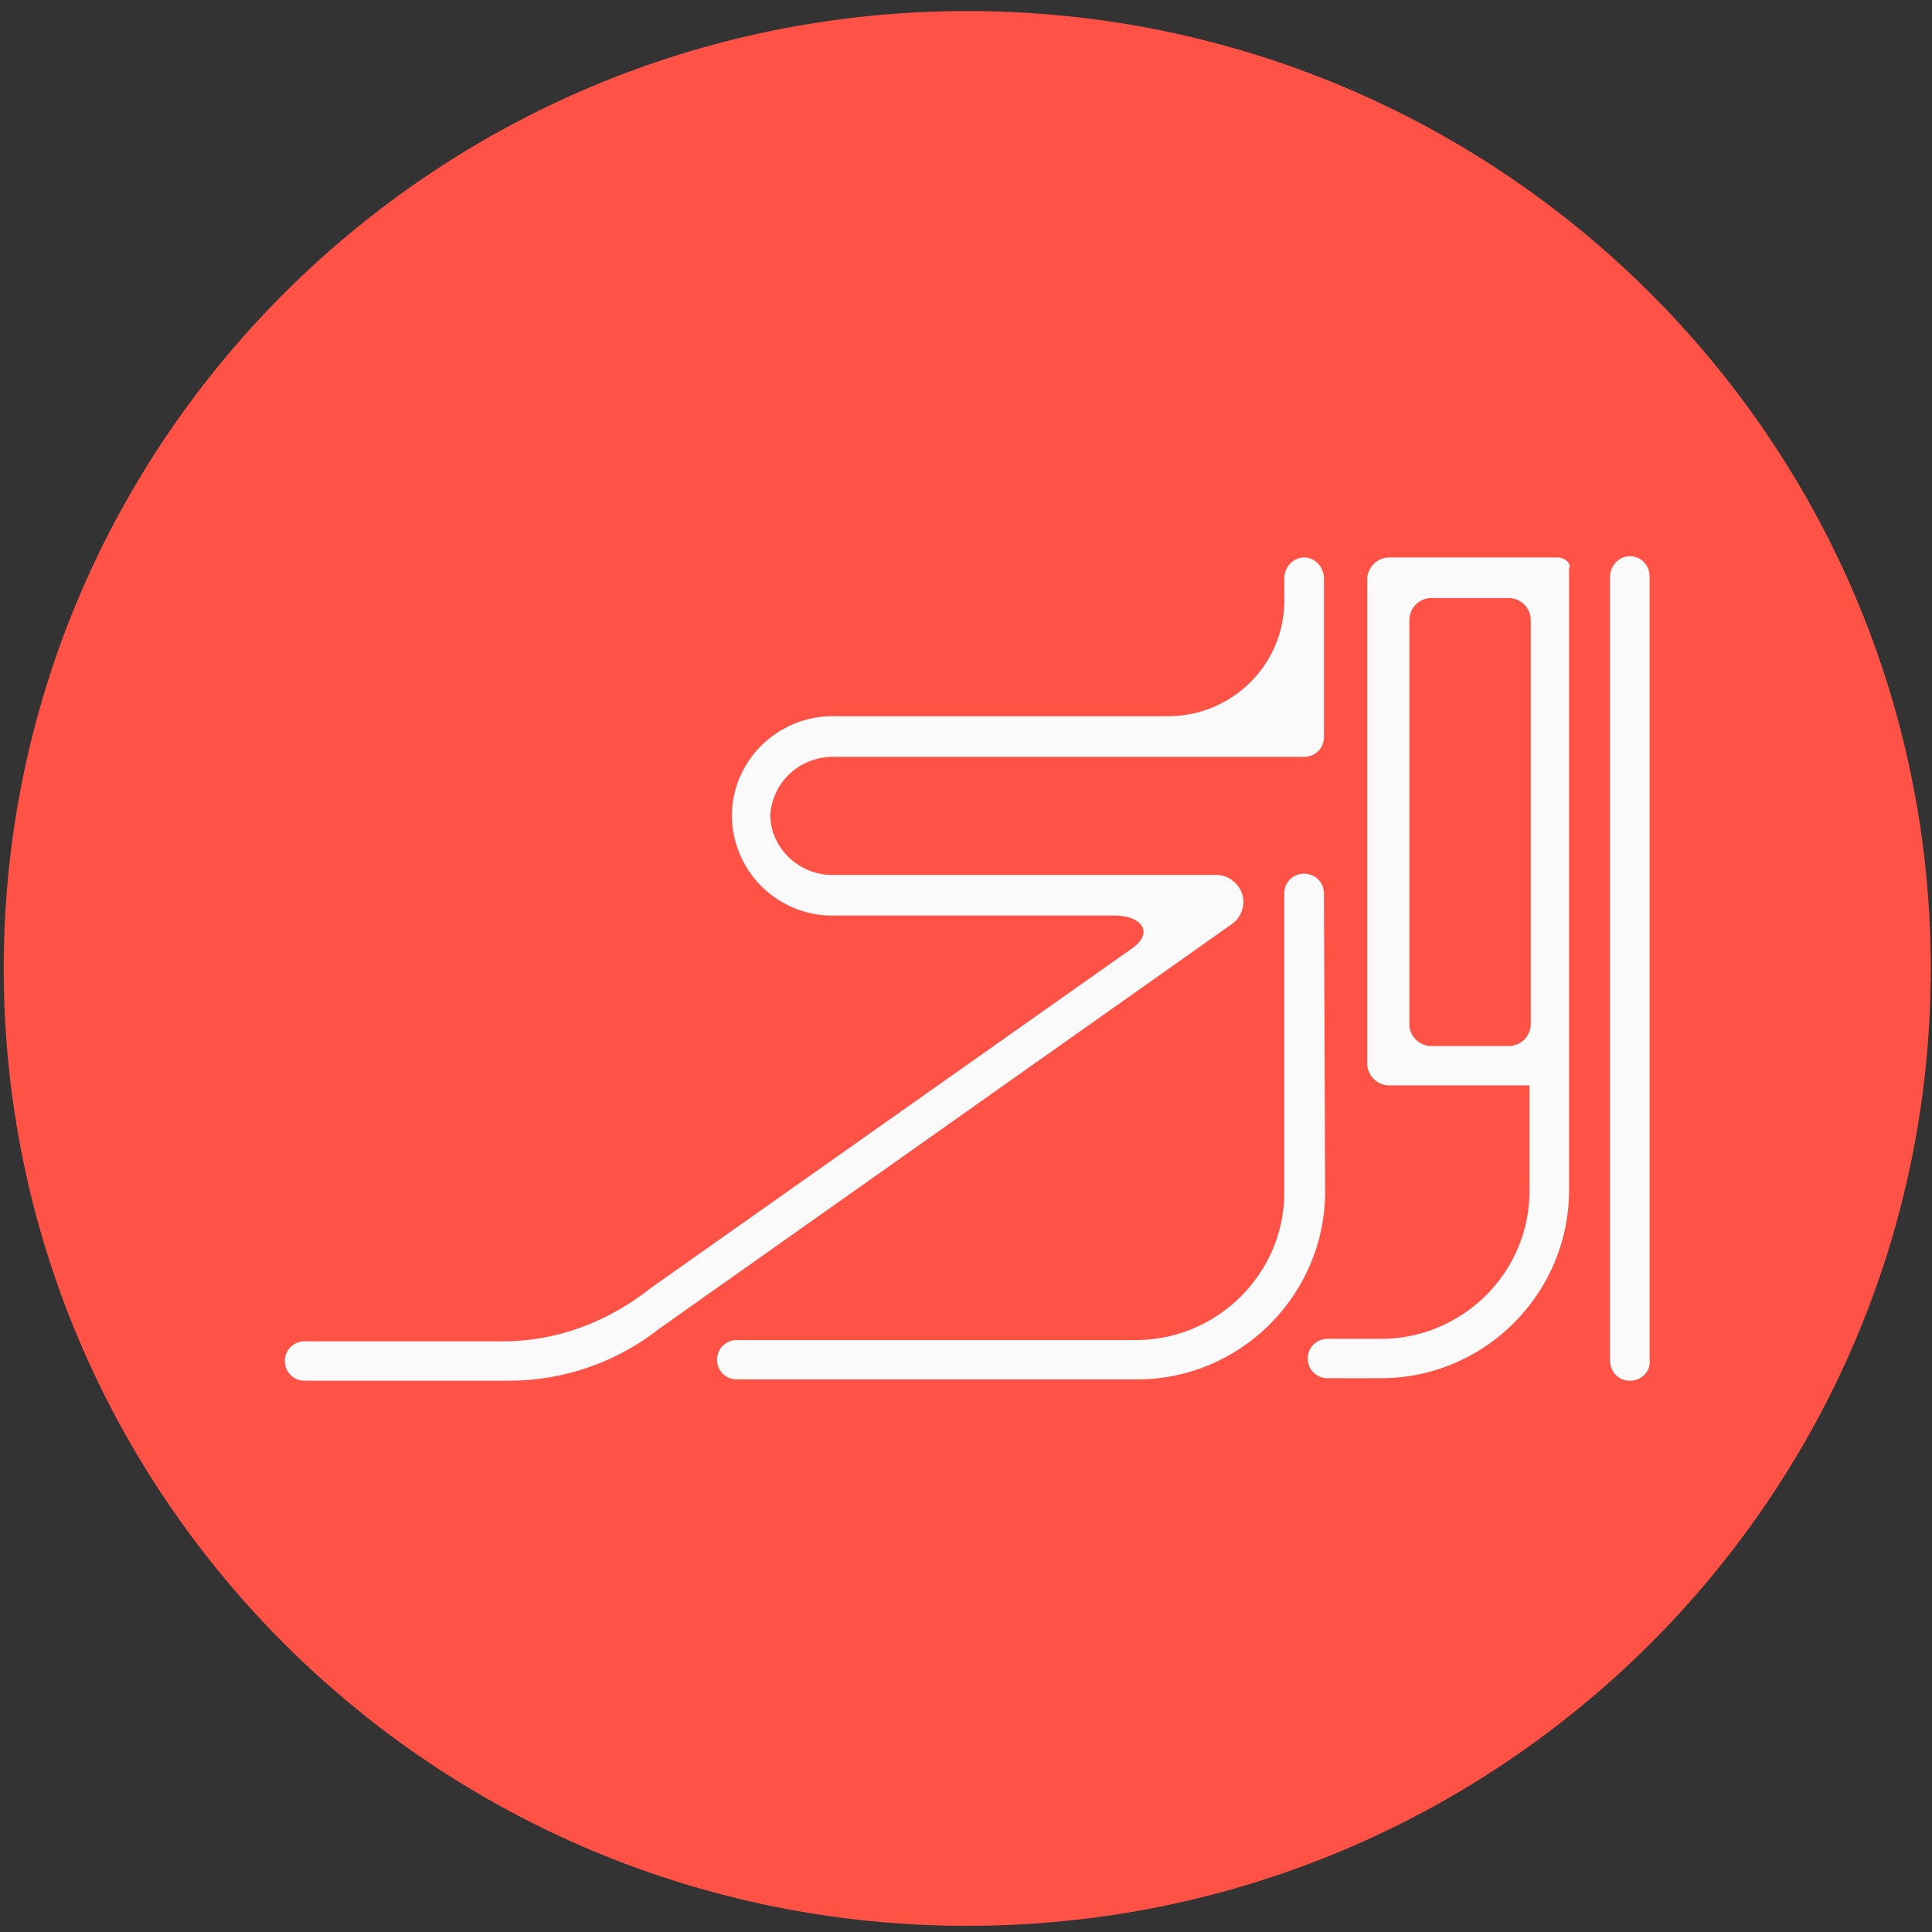
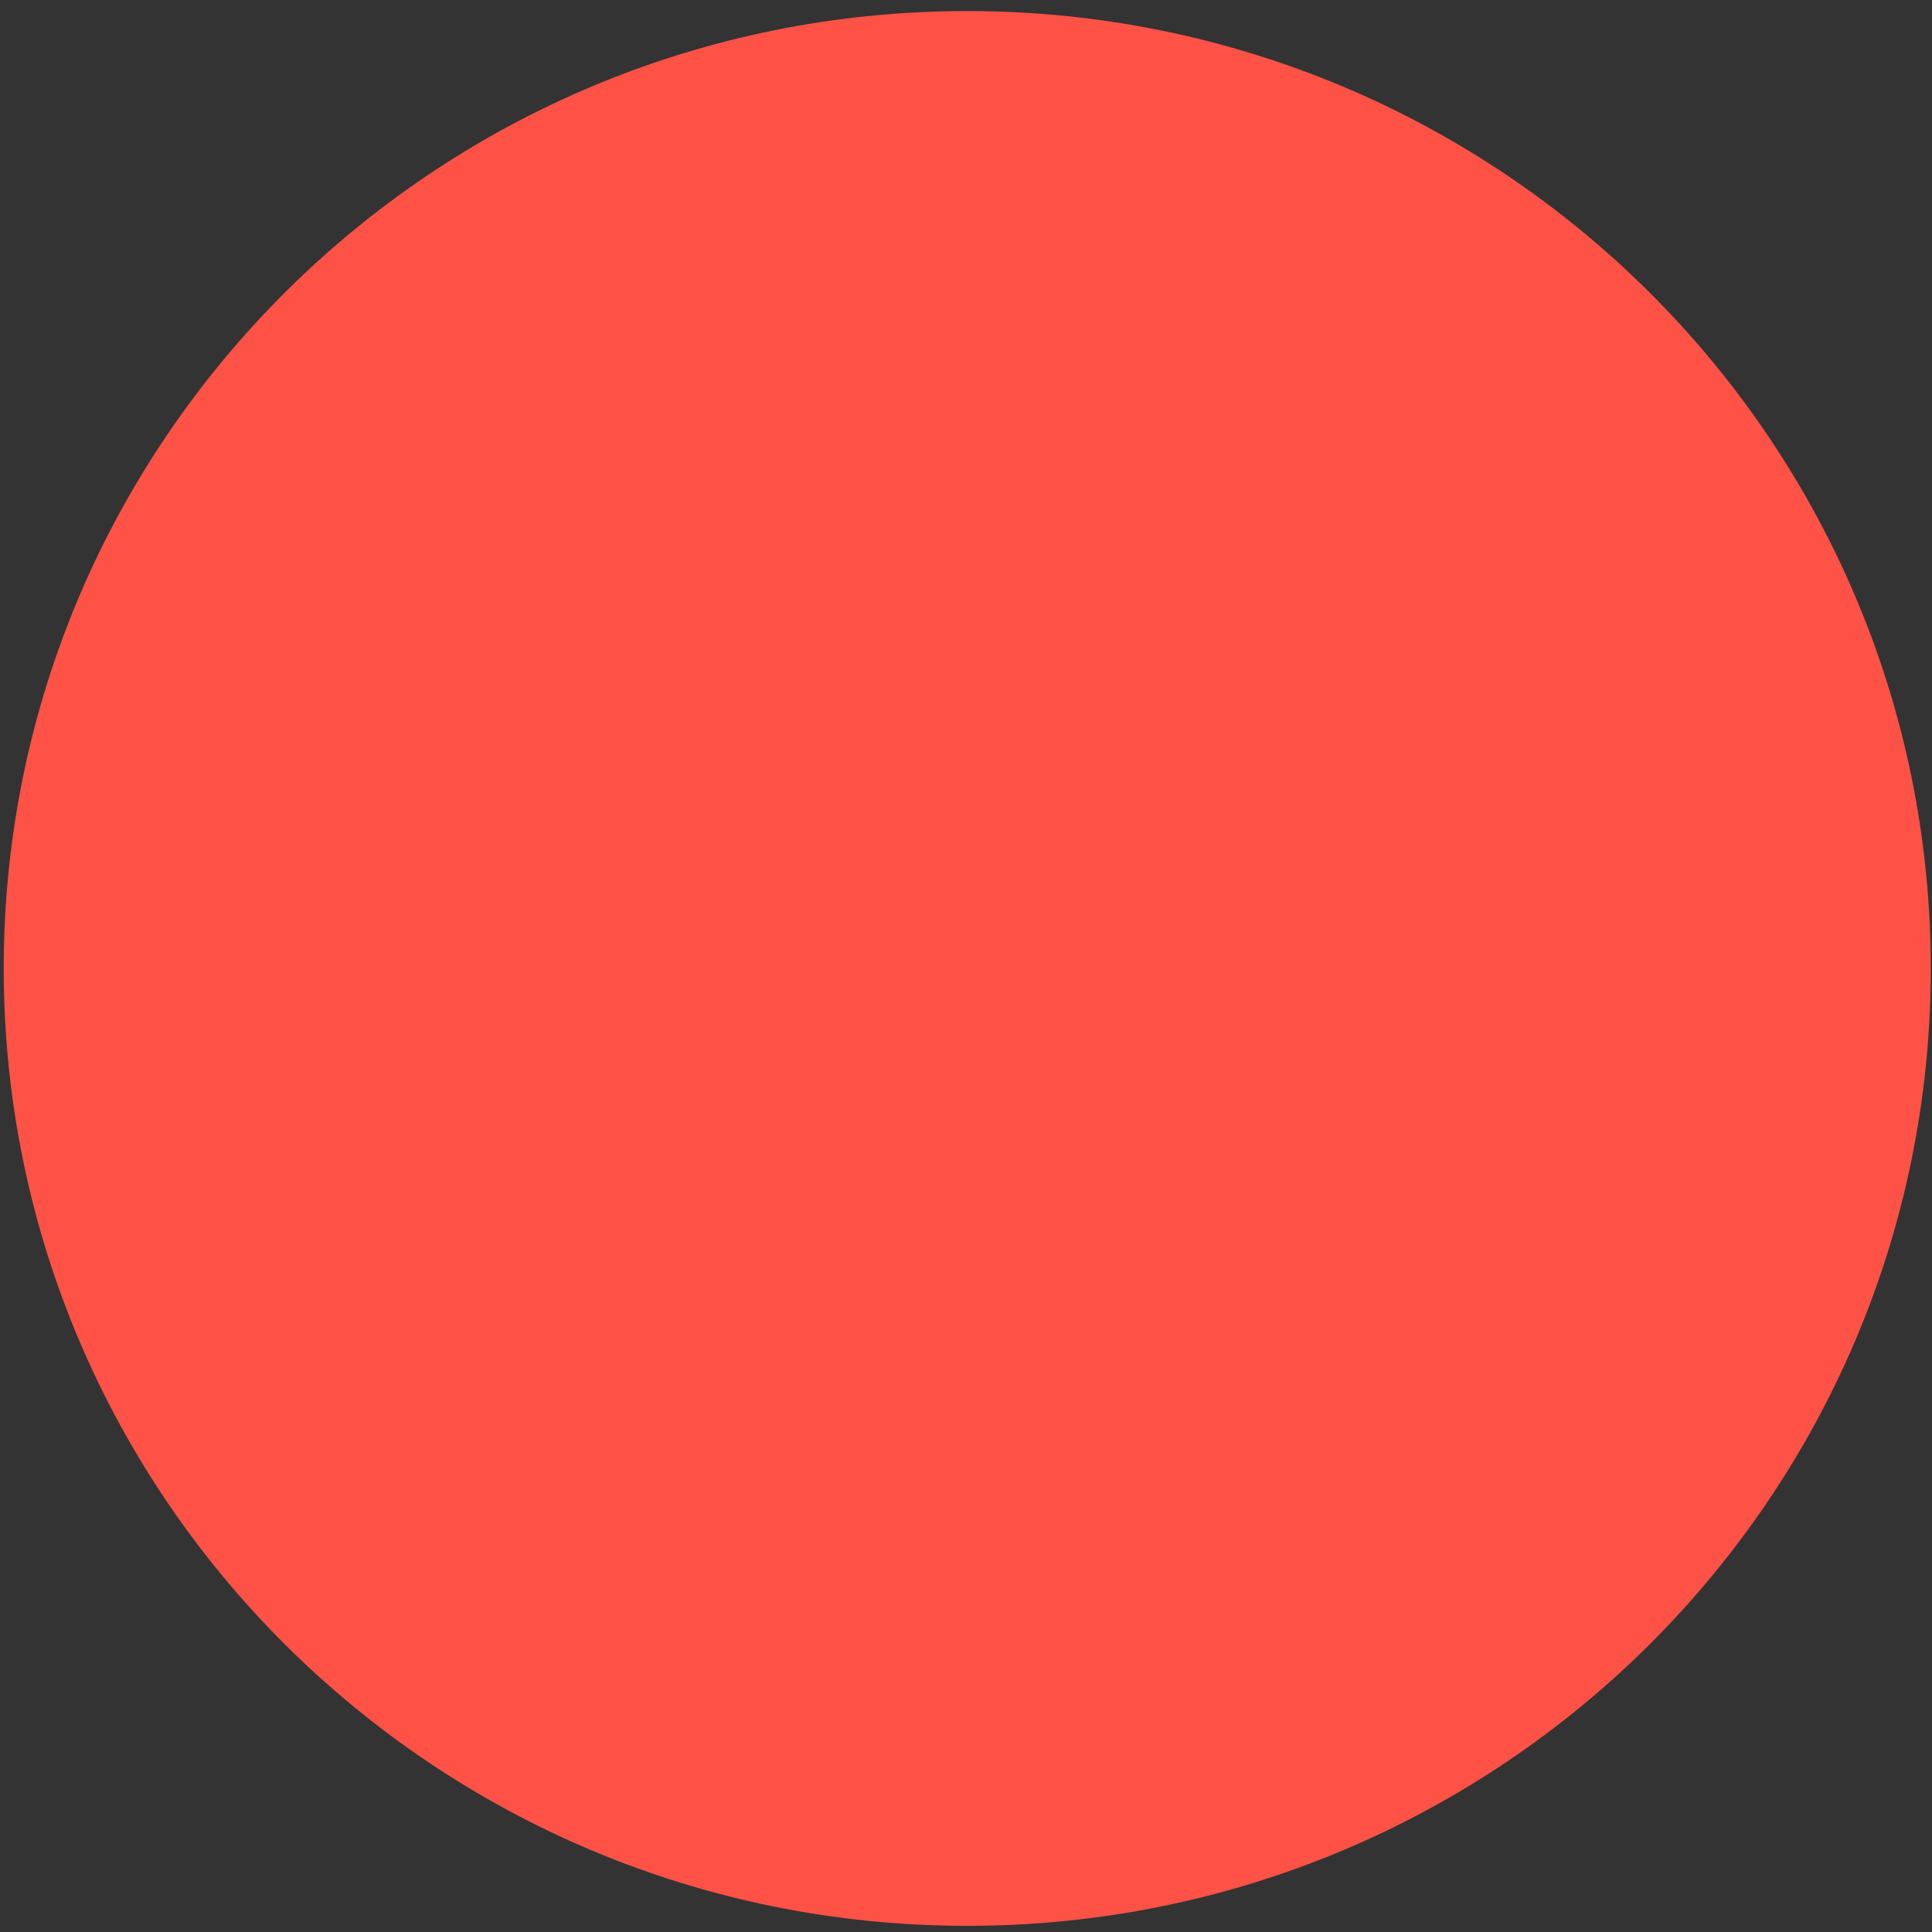
<svg xmlns="http://www.w3.org/2000/svg" width="70" height="70" fill="none">
  <rect width="100%" height="100%" fill="#333333" stroke="none" />
  <path d="M35.045 69.777c19.28 0 34.91-15.53 34.91-34.688S54.325.401 35.045.401.135 15.932.135 35.089s15.63 34.688 34.91 34.688z" fill="#ff5247" />
-   <path d="M59.051 50.026c-.404 0-.718-.312-.718-.758V20.911c0-.401.314-.758.718-.758s.718.312.718.758v28.357c.045.446-.314.758-.718.758zM30.199 27.421h10.59 1.481 1.436 1.481 1.301.763c.404 0 .718-.312.718-.713v-5.752c0-.401-.314-.758-.718-.758s-.718.357-.718.758v.803c0 2.318-1.885 4.191-4.218 4.191h-1.481-10.59-.09c-1.974 0-3.635 1.605-3.635 3.611a3.64 3.64 0 0 0 3.635 3.612h.09 10.141c.942 0 1.436.58.673 1.159l-17.5 12.35c-1.526 1.204-3.365 1.917-5.34 1.917h-7.179c-.404 0-.718.312-.718.713s.314.713.718.713h7.404a8.8 8.8 0 0 0 5.429-1.873l20.82-14.712a1.02 1.02 0 0 0 .359-.758c0-.535-.449-.981-.987-.981h-13.91c-1.212 0-2.244-.981-2.244-2.185.09-1.204 1.077-2.096 2.288-2.096zm17.769 4.948c0-.401-.314-.713-.718-.713s-.718.312-.718.713v10.834c0 2.943-2.423 5.35-5.385 5.35H26.699c-.404 0-.718.312-.718.713s.314.713.718.713h14.494c3.769 0 6.82-3.076 6.82-6.822l-.045-10.79zm8.436-12.171h-5.43-.628a.8.8 0 0 0-.808.802v.624 16.274.624a.8.8 0 0 0 .808.803h.628 4.442v3.834c0 2.943-2.423 5.35-5.385 5.35h-1.93c-.404 0-.718.312-.718.713s.314.713.718.713h1.93c3.769 0 6.82-3.076 6.82-6.822v-3.834-18.682c.09-.178-.135-.401-.449-.401zm-.942 16.898a.8.8 0 0 1-.808.803h-2.782a.8.8 0 0 1-.808-.803V22.472a.8.8 0 0 1 .808-.803h2.782a.8.8 0 0 1 .808.803v14.624z" fill="#fafafa" />
</svg>